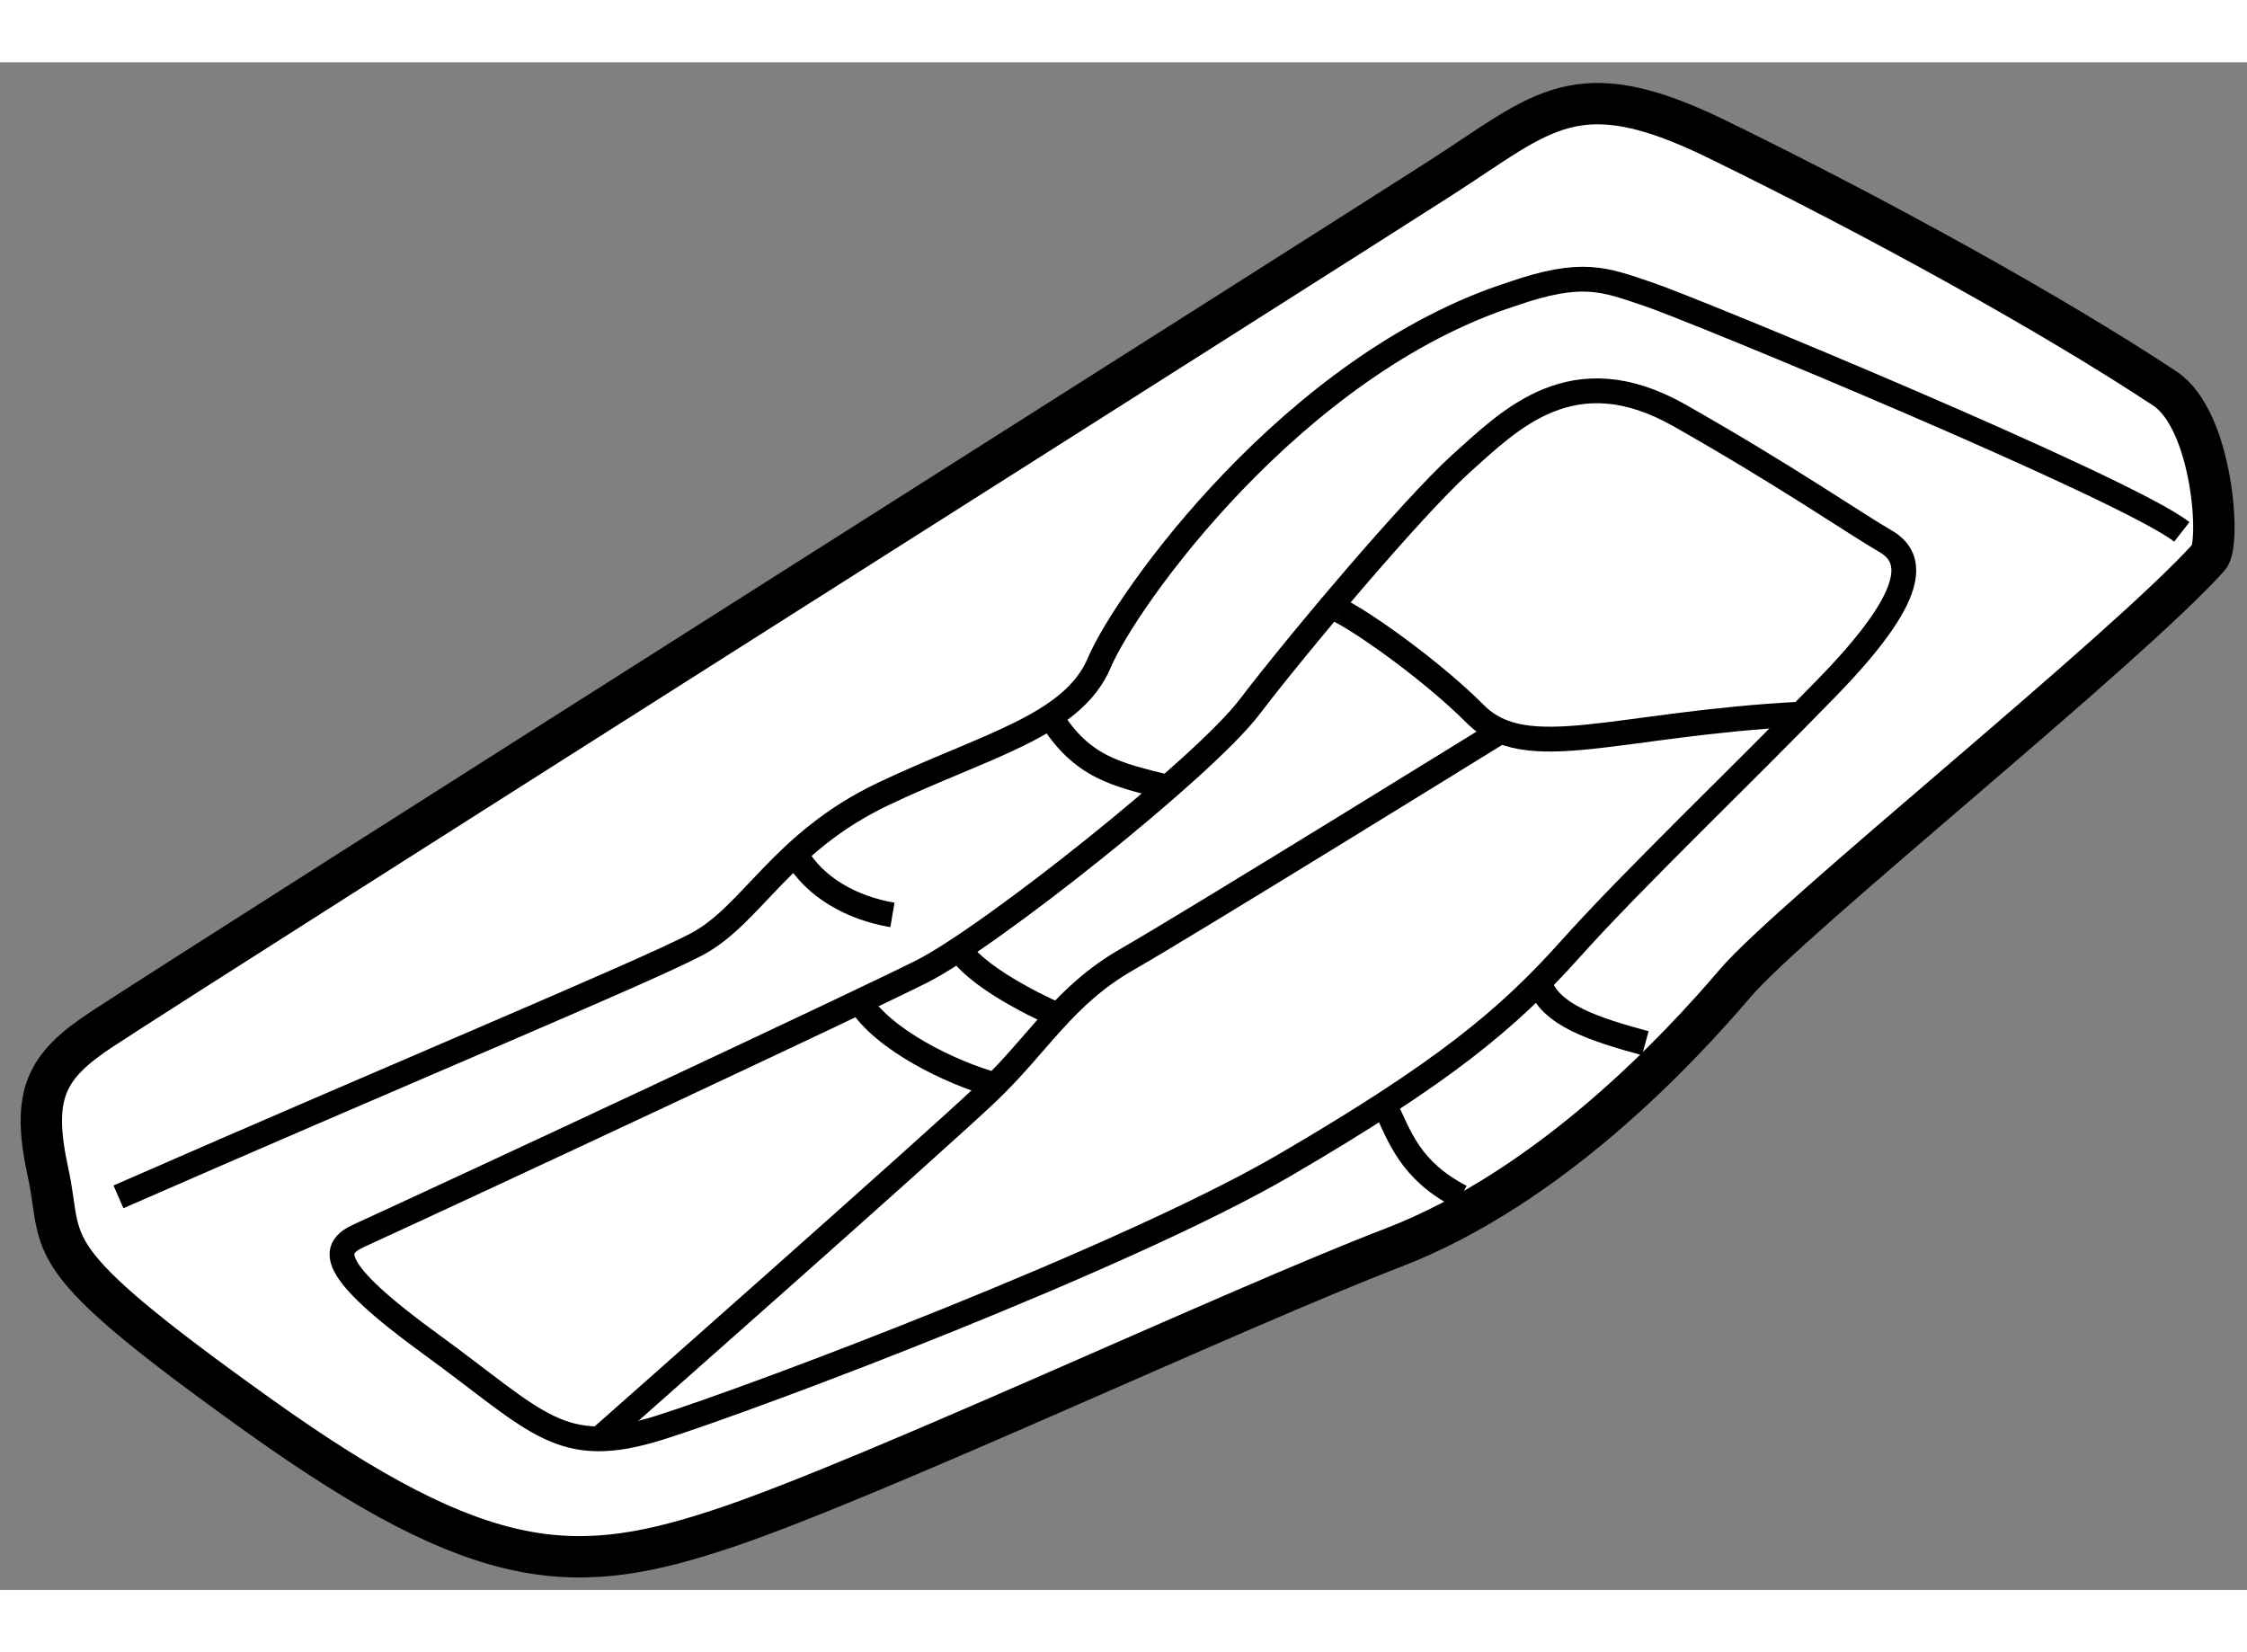
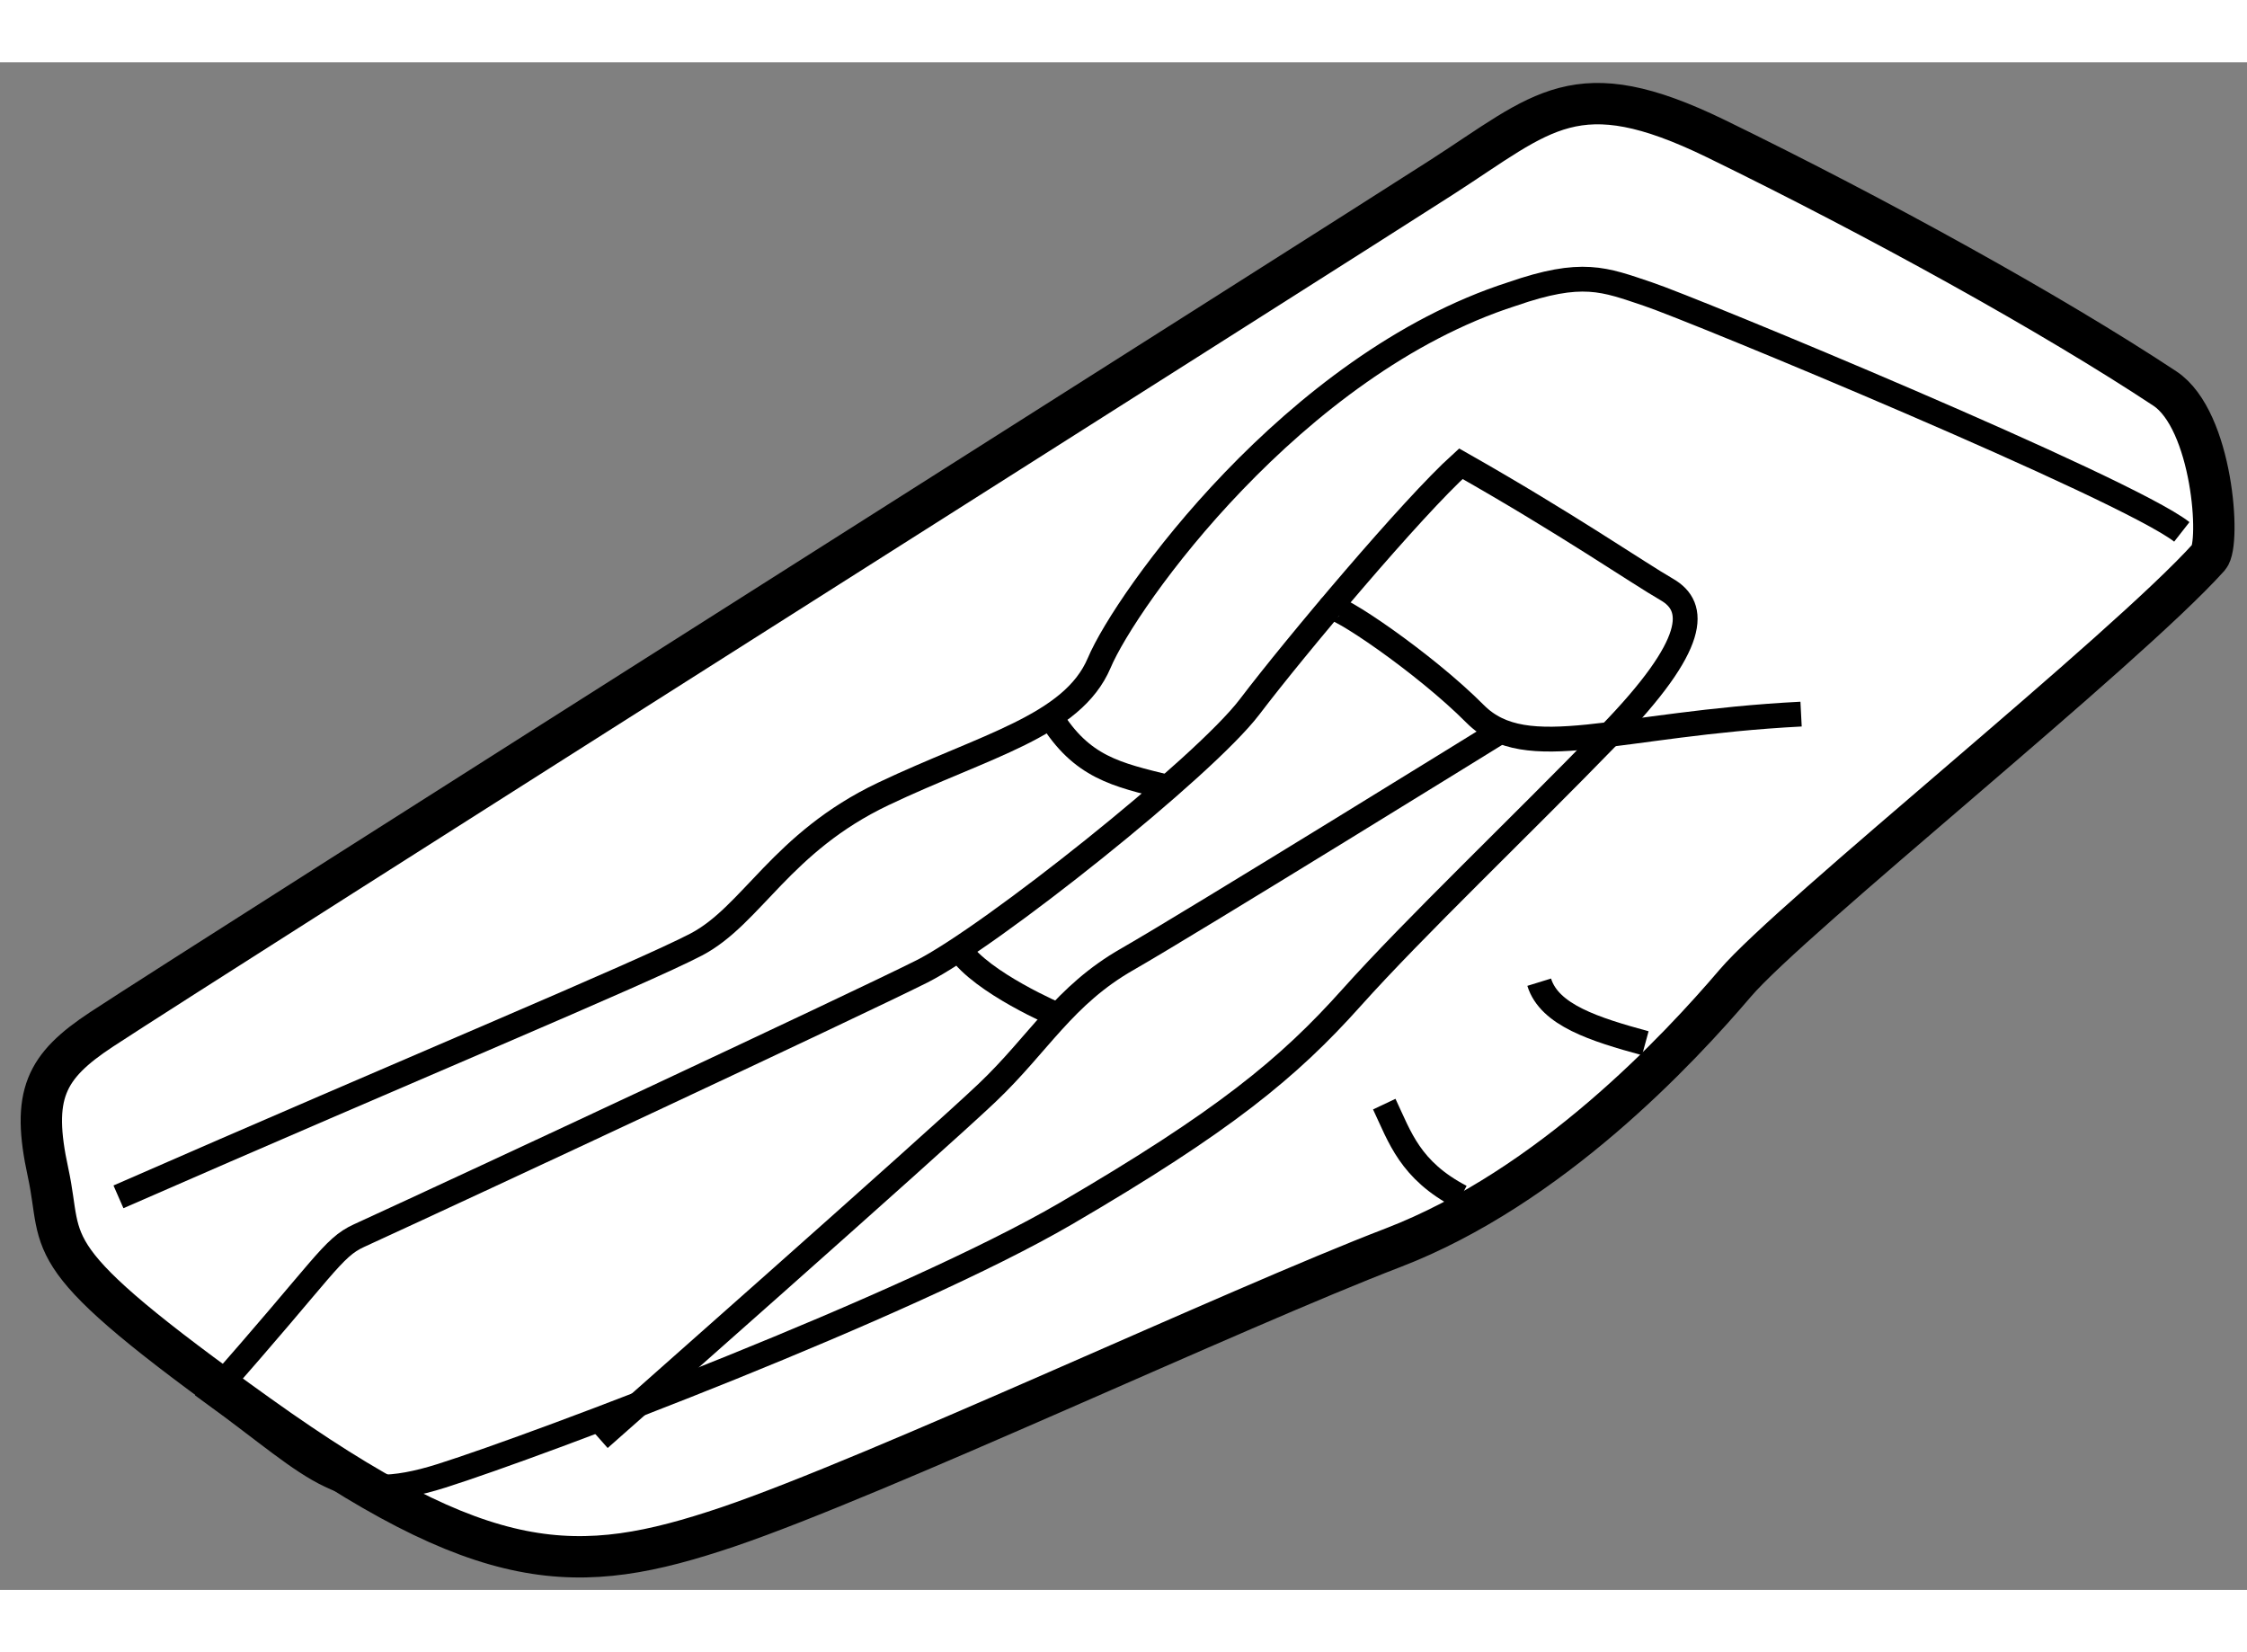
<svg xmlns="http://www.w3.org/2000/svg" version="1.1" x="0px" y="0px" width="244.8px" height="180px" viewBox="211.732 136.52 27.165 18.468" enable-background="new 0 0 244.8 180" xml:space="preserve">
  <rect x="211.732" y="136.52" width="27.165" height="18.468" fill="#808080" stroke="none" />
  <g>
    <path fill="#FFFFFF" stroke="#000000" stroke-width="0.5" d="M212.961,148.211c1.305-0.857,14.965-9.506,16.197-10.299    c1.234-0.793,1.625-1.293,3.318-0.469c1.959,0.955,4.07,2.123,5.428,3.021c0.578,0.383,0.678,1.873,0.533,2.037    c-1.014,1.129-5.053,4.361-5.727,5.152c-0.676,0.793-2.23,2.465-4.139,3.199c-1.908,0.732-6.223,2.758-8.041,3.375    c-1.82,0.613-2.924,0.613-5.672-1.35c-2.75-1.965-2.34-1.996-2.545-2.936S212.279,148.66,212.961,148.211z" />
    <path fill="none" stroke="#000000" stroke-width="0.3" d="M213.164,150.236c3.553-1.555,6.311-2.699,6.986-3.051    c0.674-0.354,1.025-1.232,2.26-1.82c1.232-0.586,2.287-0.82,2.611-1.584c0.322-0.764,2.348-3.609,4.99-4.459    c0.85-0.295,1.113-0.178,1.643,0c0.527,0.174,5.779,2.346,6.455,2.875" />
-     <path fill="none" stroke="#000000" stroke-width="0.3" d="M216.072,150.705c1.408-0.645,5.986-2.783,6.807-3.195    c0.82-0.414,3.404-2.465,3.961-3.199c0.559-0.736,1.967-2.408,2.553-2.938c0.59-0.527,1.35-1.318,2.643-0.584    c1.291,0.732,2.141,1.32,2.494,1.523c0.352,0.205,0.381,0.646-0.705,1.762c-1.084,1.117-2.348,2.318-3.111,3.17    c-0.762,0.852-1.545,1.496-3.455,2.611c-1.914,1.115-6.344,2.789-7.547,3.17c-1.205,0.381-1.469-0.061-2.758-0.998    C215.66,151.088,215.746,150.854,216.072,150.705z" />
+     <path fill="none" stroke="#000000" stroke-width="0.3" d="M216.072,150.705c1.408-0.645,5.986-2.783,6.807-3.195    c0.82-0.414,3.404-2.465,3.961-3.199c0.559-0.736,1.967-2.408,2.553-2.938c1.291,0.732,2.141,1.32,2.494,1.523c0.352,0.205,0.381,0.646-0.705,1.762c-1.084,1.117-2.348,2.318-3.111,3.17    c-0.762,0.852-1.545,1.496-3.455,2.611c-1.914,1.115-6.344,2.789-7.547,3.17c-1.205,0.381-1.469-0.061-2.758-0.998    C215.66,151.088,215.746,150.854,216.072,150.705z" />
    <path fill="none" stroke="#000000" stroke-width="0.3" d="M233.506,144.4c-2.234,0.115-3.318,0.619-3.938,0    c-0.615-0.619-1.703-1.355-1.76-1.285" />
    <path fill="none" stroke="#000000" stroke-width="0.3" d="M218.979,153.16c0,0,4.076-3.598,4.691-4.186    c0.619-0.588,0.924-1.174,1.695-1.613c0.77-0.441,4.516-2.758,4.516-2.758" />
    <path fill="none" stroke="#000000" stroke-width="0.3" d="M224.523,148.043c0,0-0.924-0.393-1.197-0.801" />
-     <path fill="none" stroke="#000000" stroke-width="0.3" d="M222.521,146.828c-0.494-0.084-0.941-0.334-1.172-0.736" />
    <path fill="none" stroke="#000000" stroke-width="0.3" d="M225.852,145.285c-0.623-0.154-1.043-0.24-1.422-0.857" />
-     <path fill="none" stroke="#000000" stroke-width="0.3" d="M223.764,148.883c-0.533-0.143-1.365-0.553-1.639-1.008" />
    <path fill="none" stroke="#000000" stroke-width="0.3" d="M231.623,148.379c-0.615-0.168-1.16-0.34-1.283-0.738" />
    <path fill="none" stroke="#000000" stroke-width="0.3" d="M229.393,150.236c-0.615-0.322-0.736-0.719-0.926-1.121" />
  </g>
</svg>